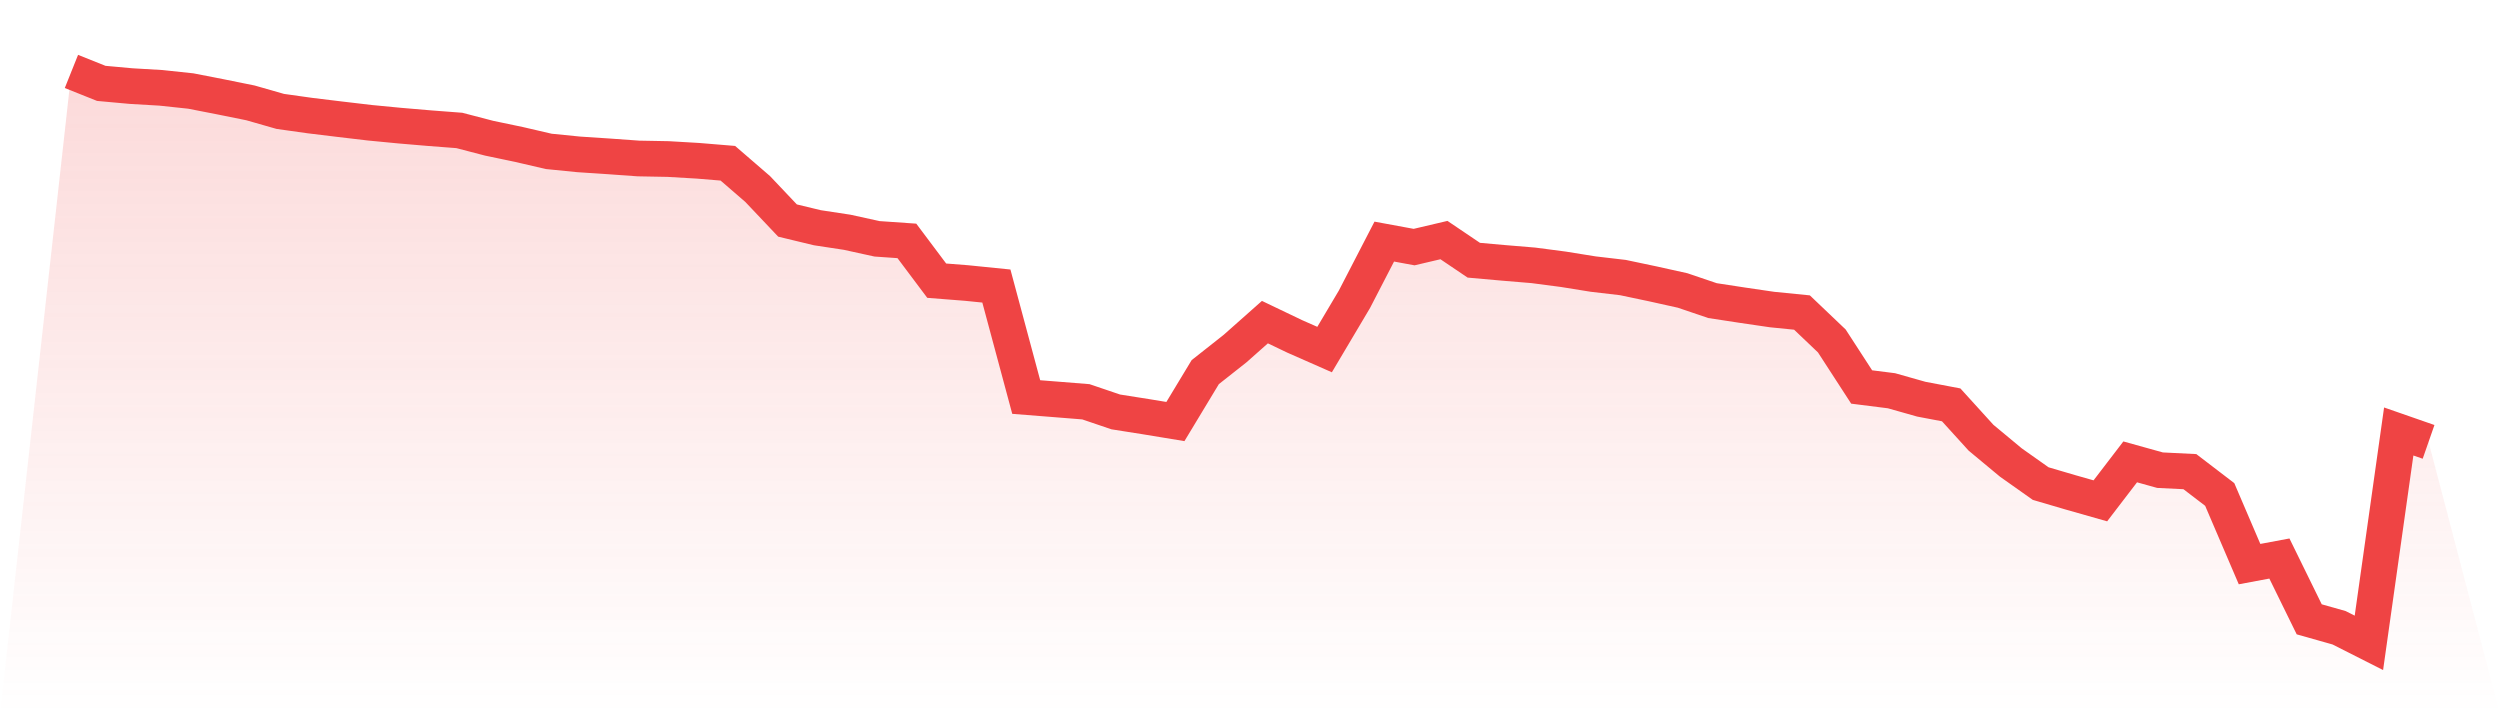
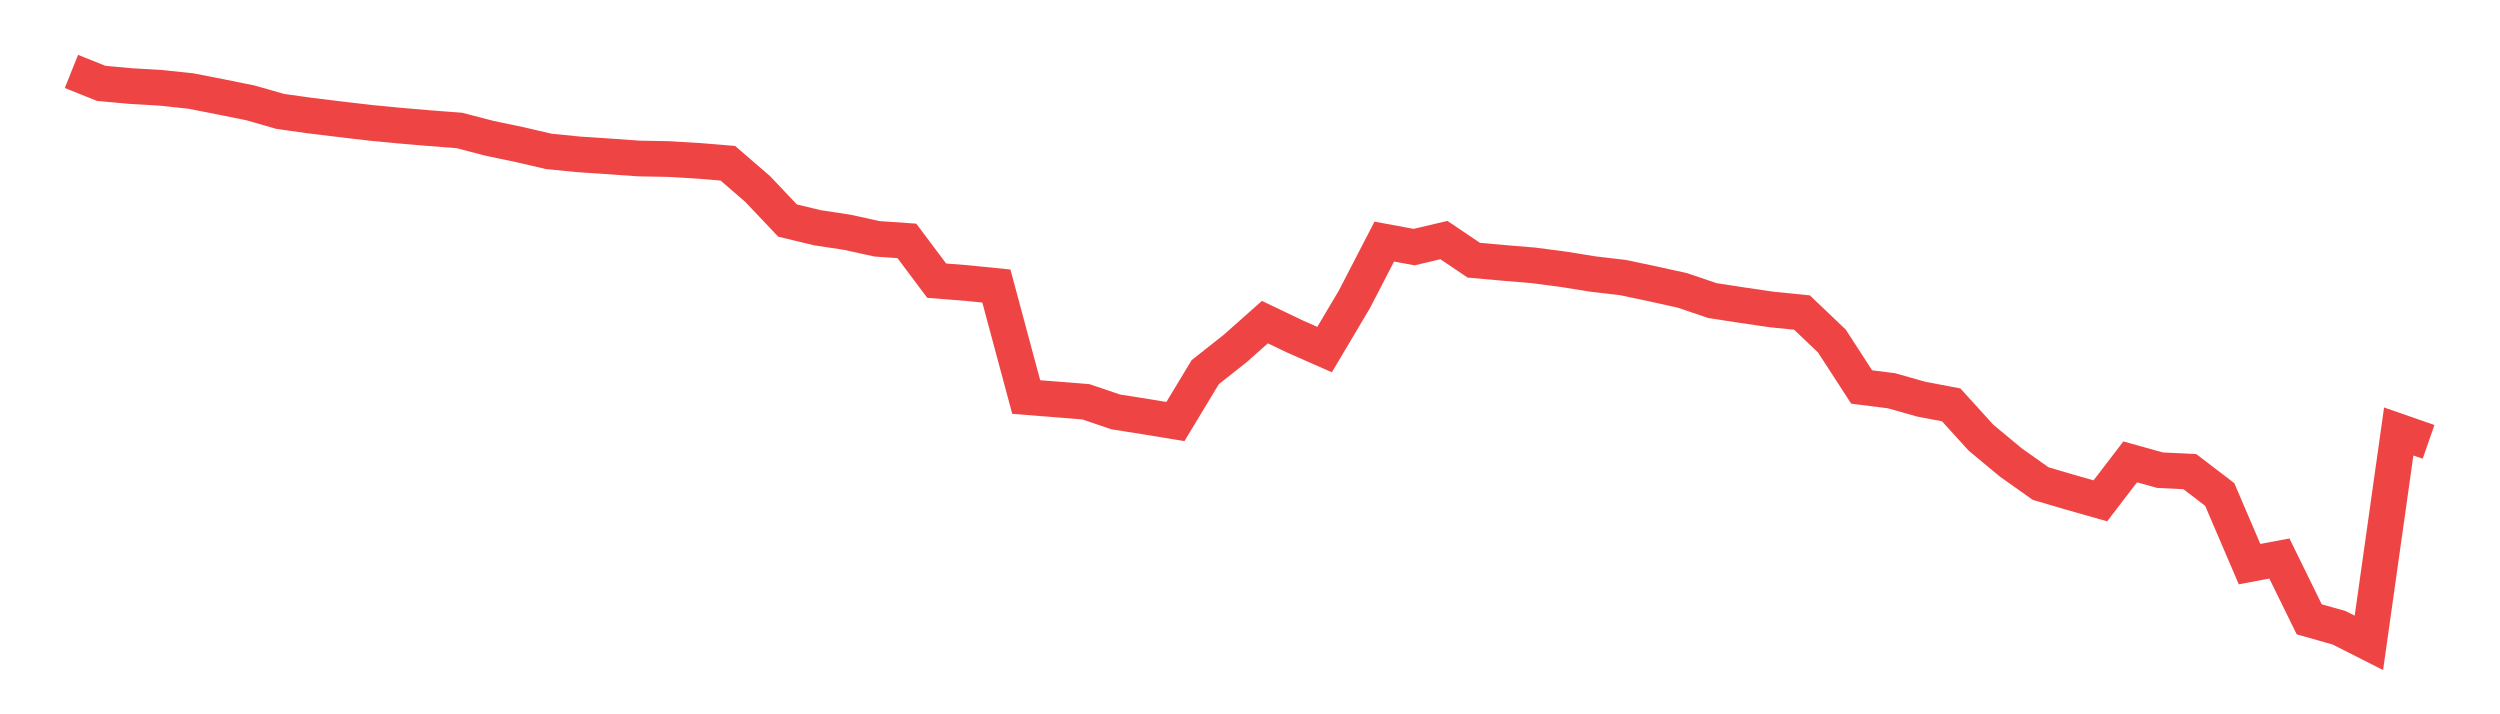
<svg xmlns="http://www.w3.org/2000/svg" viewBox="0 0 140 40">
  <defs>
    <linearGradient id="gradient" x1="0" x2="0" y1="0" y2="1">
      <stop offset="0%" stop-color="#ef4444" stop-opacity="0.2" />
      <stop offset="100%" stop-color="#ef4444" stop-opacity="0" />
    </linearGradient>
  </defs>
-   <path d="M4,4 L4,4 L5.671,4.669 L7.342,4.821 L9.013,4.919 L10.684,5.097 L12.354,5.423 L14.025,5.761 L15.696,6.239 L17.367,6.474 L19.038,6.677 L20.709,6.874 L22.38,7.035 L24.051,7.177 L25.722,7.305 L27.392,7.74 L29.063,8.09 L30.734,8.478 L32.405,8.645 L34.076,8.755 L35.747,8.875 L37.418,8.906 L39.089,9.004 L40.759,9.142 L42.43,10.585 L44.101,12.35 L45.772,12.753 L47.443,13.007 L49.114,13.374 L50.785,13.49 L52.456,15.718 L54.127,15.849 L55.797,16.018 L57.468,22.234 L59.139,22.366 L60.81,22.5 L62.481,23.067 L64.152,23.331 L65.823,23.606 L67.494,20.839 L69.165,19.52 L70.835,18.039 L72.506,18.839 L74.177,19.575 L75.848,16.76 L77.519,13.529 L79.19,13.837 L80.861,13.444 L82.532,14.572 L84.203,14.721 L85.873,14.86 L87.544,15.079 L89.215,15.348 L90.886,15.544 L92.557,15.896 L94.228,16.267 L95.899,16.834 L97.57,17.09 L99.24,17.335 L100.911,17.502 L102.582,19.094 L104.253,21.671 L105.924,21.882 L107.595,22.355 L109.266,22.672 L110.937,24.512 L112.608,25.9 L114.278,27.081 L115.949,27.572 L117.62,28.047 L119.291,25.865 L120.962,26.33 L122.633,26.412 L124.304,27.69 L125.975,31.59 L127.646,31.277 L129.316,34.682 L130.987,35.154 L132.658,36 L134.329,24.163 L136,24.745 L140,40 L0,40 z" fill="url(#gradient)" />
  <path d="M4,4 L4,4 L5.671,4.669 L7.342,4.821 L9.013,4.919 L10.684,5.097 L12.354,5.423 L14.025,5.761 L15.696,6.239 L17.367,6.474 L19.038,6.677 L20.709,6.874 L22.38,7.035 L24.051,7.177 L25.722,7.305 L27.392,7.74 L29.063,8.09 L30.734,8.478 L32.405,8.645 L34.076,8.755 L35.747,8.875 L37.418,8.906 L39.089,9.004 L40.759,9.142 L42.43,10.585 L44.101,12.35 L45.772,12.753 L47.443,13.007 L49.114,13.374 L50.785,13.49 L52.456,15.718 L54.127,15.849 L55.797,16.018 L57.468,22.234 L59.139,22.366 L60.81,22.5 L62.481,23.067 L64.152,23.331 L65.823,23.606 L67.494,20.839 L69.165,19.52 L70.835,18.039 L72.506,18.839 L74.177,19.575 L75.848,16.76 L77.519,13.529 L79.19,13.837 L80.861,13.444 L82.532,14.572 L84.203,14.721 L85.873,14.86 L87.544,15.079 L89.215,15.348 L90.886,15.544 L92.557,15.896 L94.228,16.267 L95.899,16.834 L97.57,17.09 L99.24,17.335 L100.911,17.502 L102.582,19.094 L104.253,21.671 L105.924,21.882 L107.595,22.355 L109.266,22.672 L110.937,24.512 L112.608,25.9 L114.278,27.081 L115.949,27.572 L117.62,28.047 L119.291,25.865 L120.962,26.33 L122.633,26.412 L124.304,27.69 L125.975,31.59 L127.646,31.277 L129.316,34.682 L130.987,35.154 L132.658,36 L134.329,24.163 L136,24.745" fill="none" stroke="#ef4444" stroke-width="2" />
</svg>